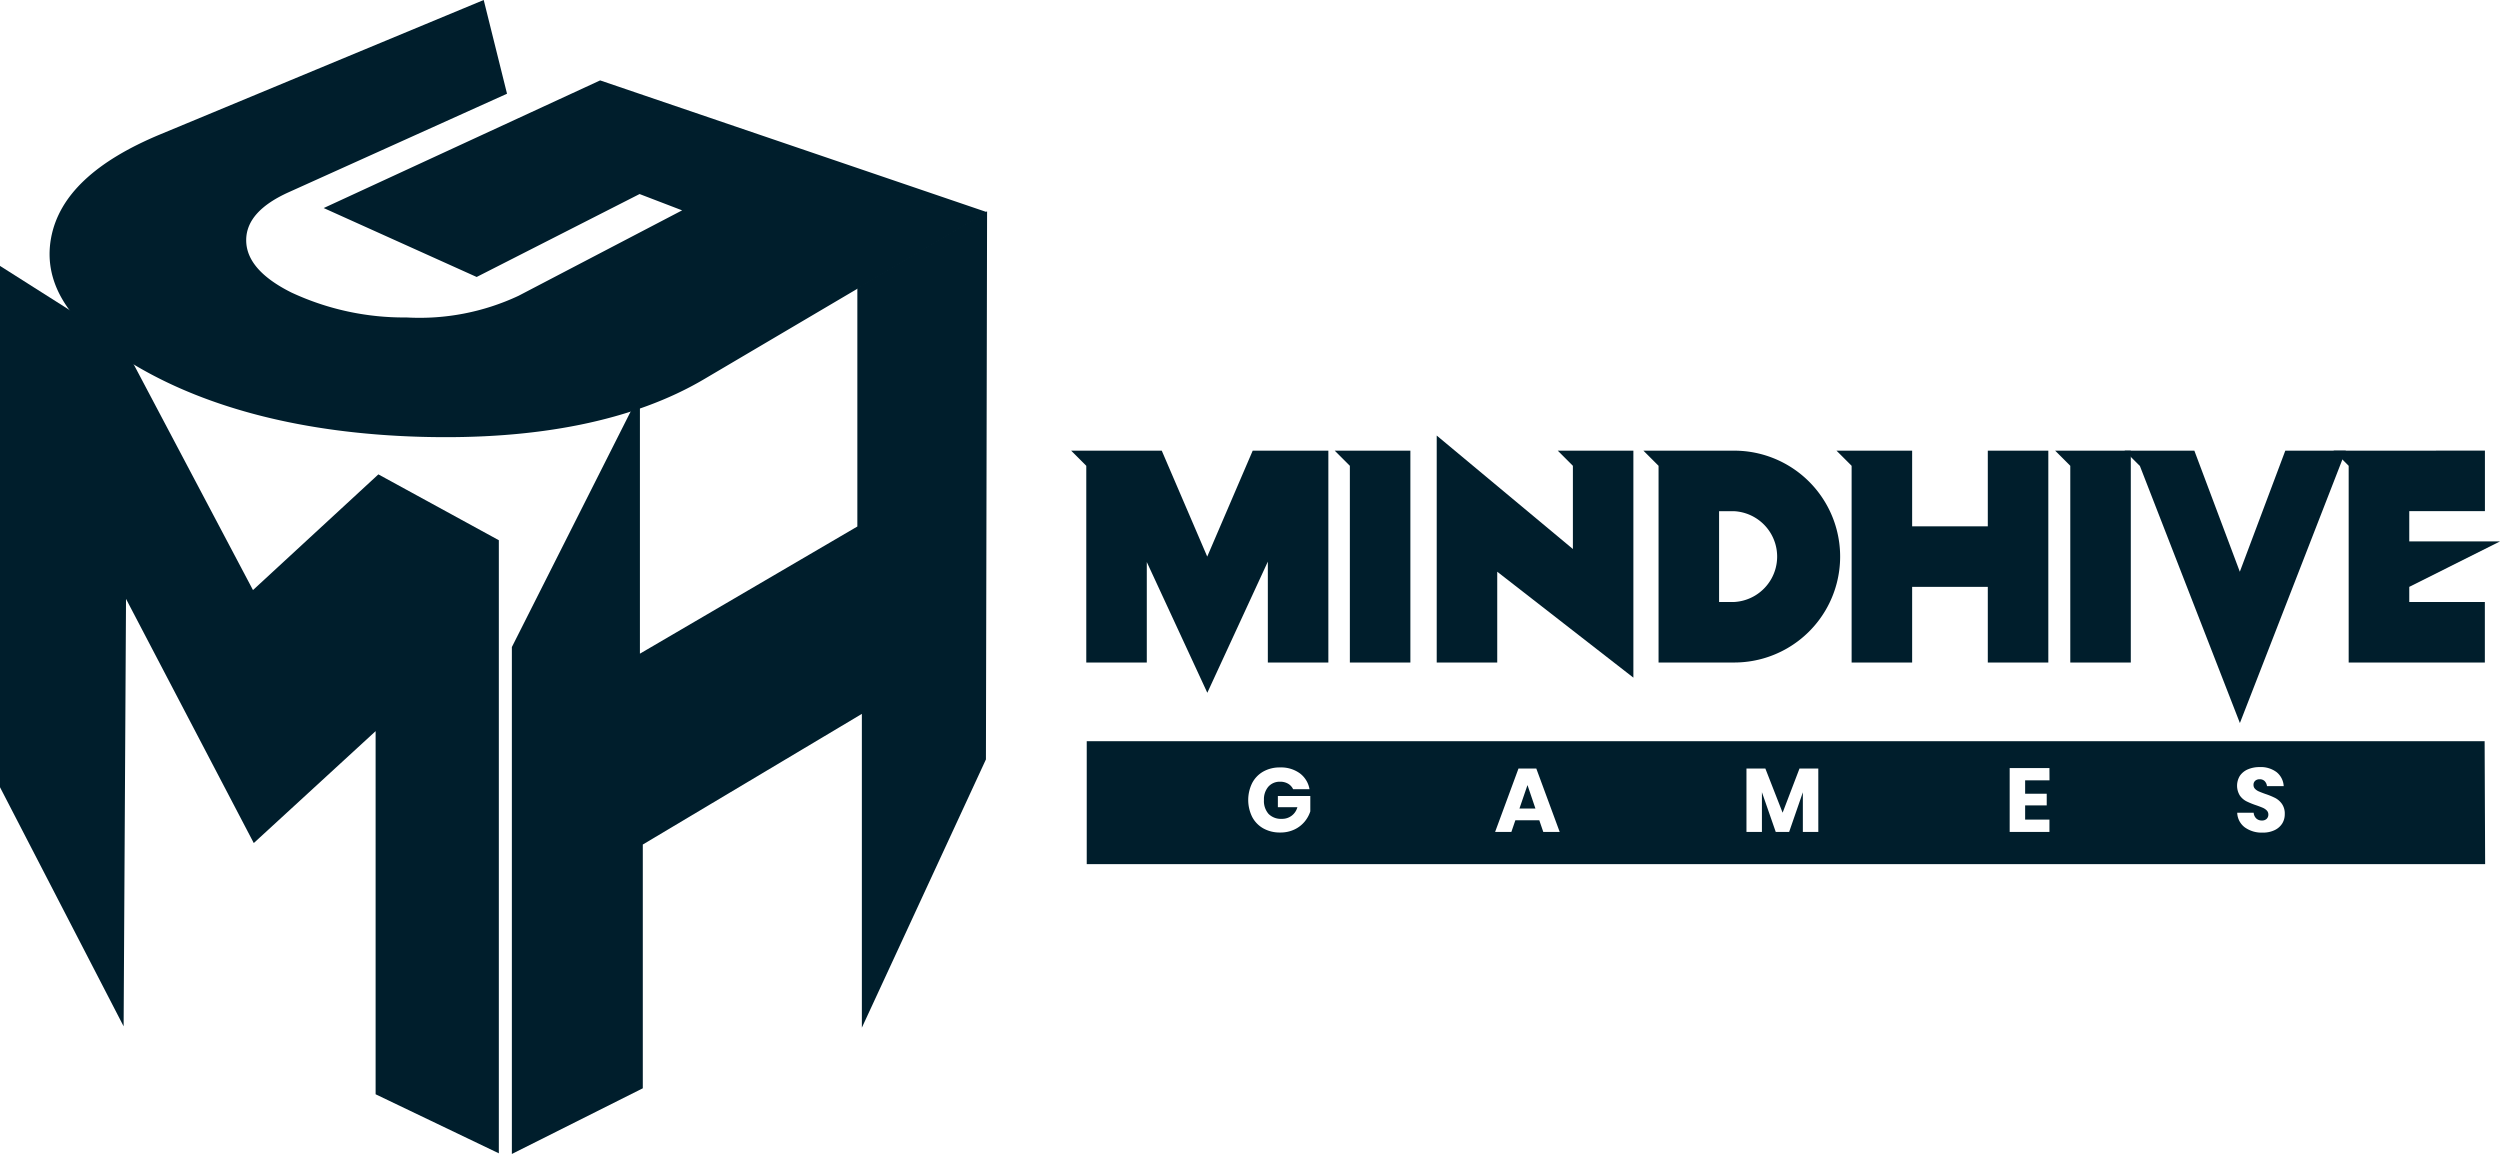
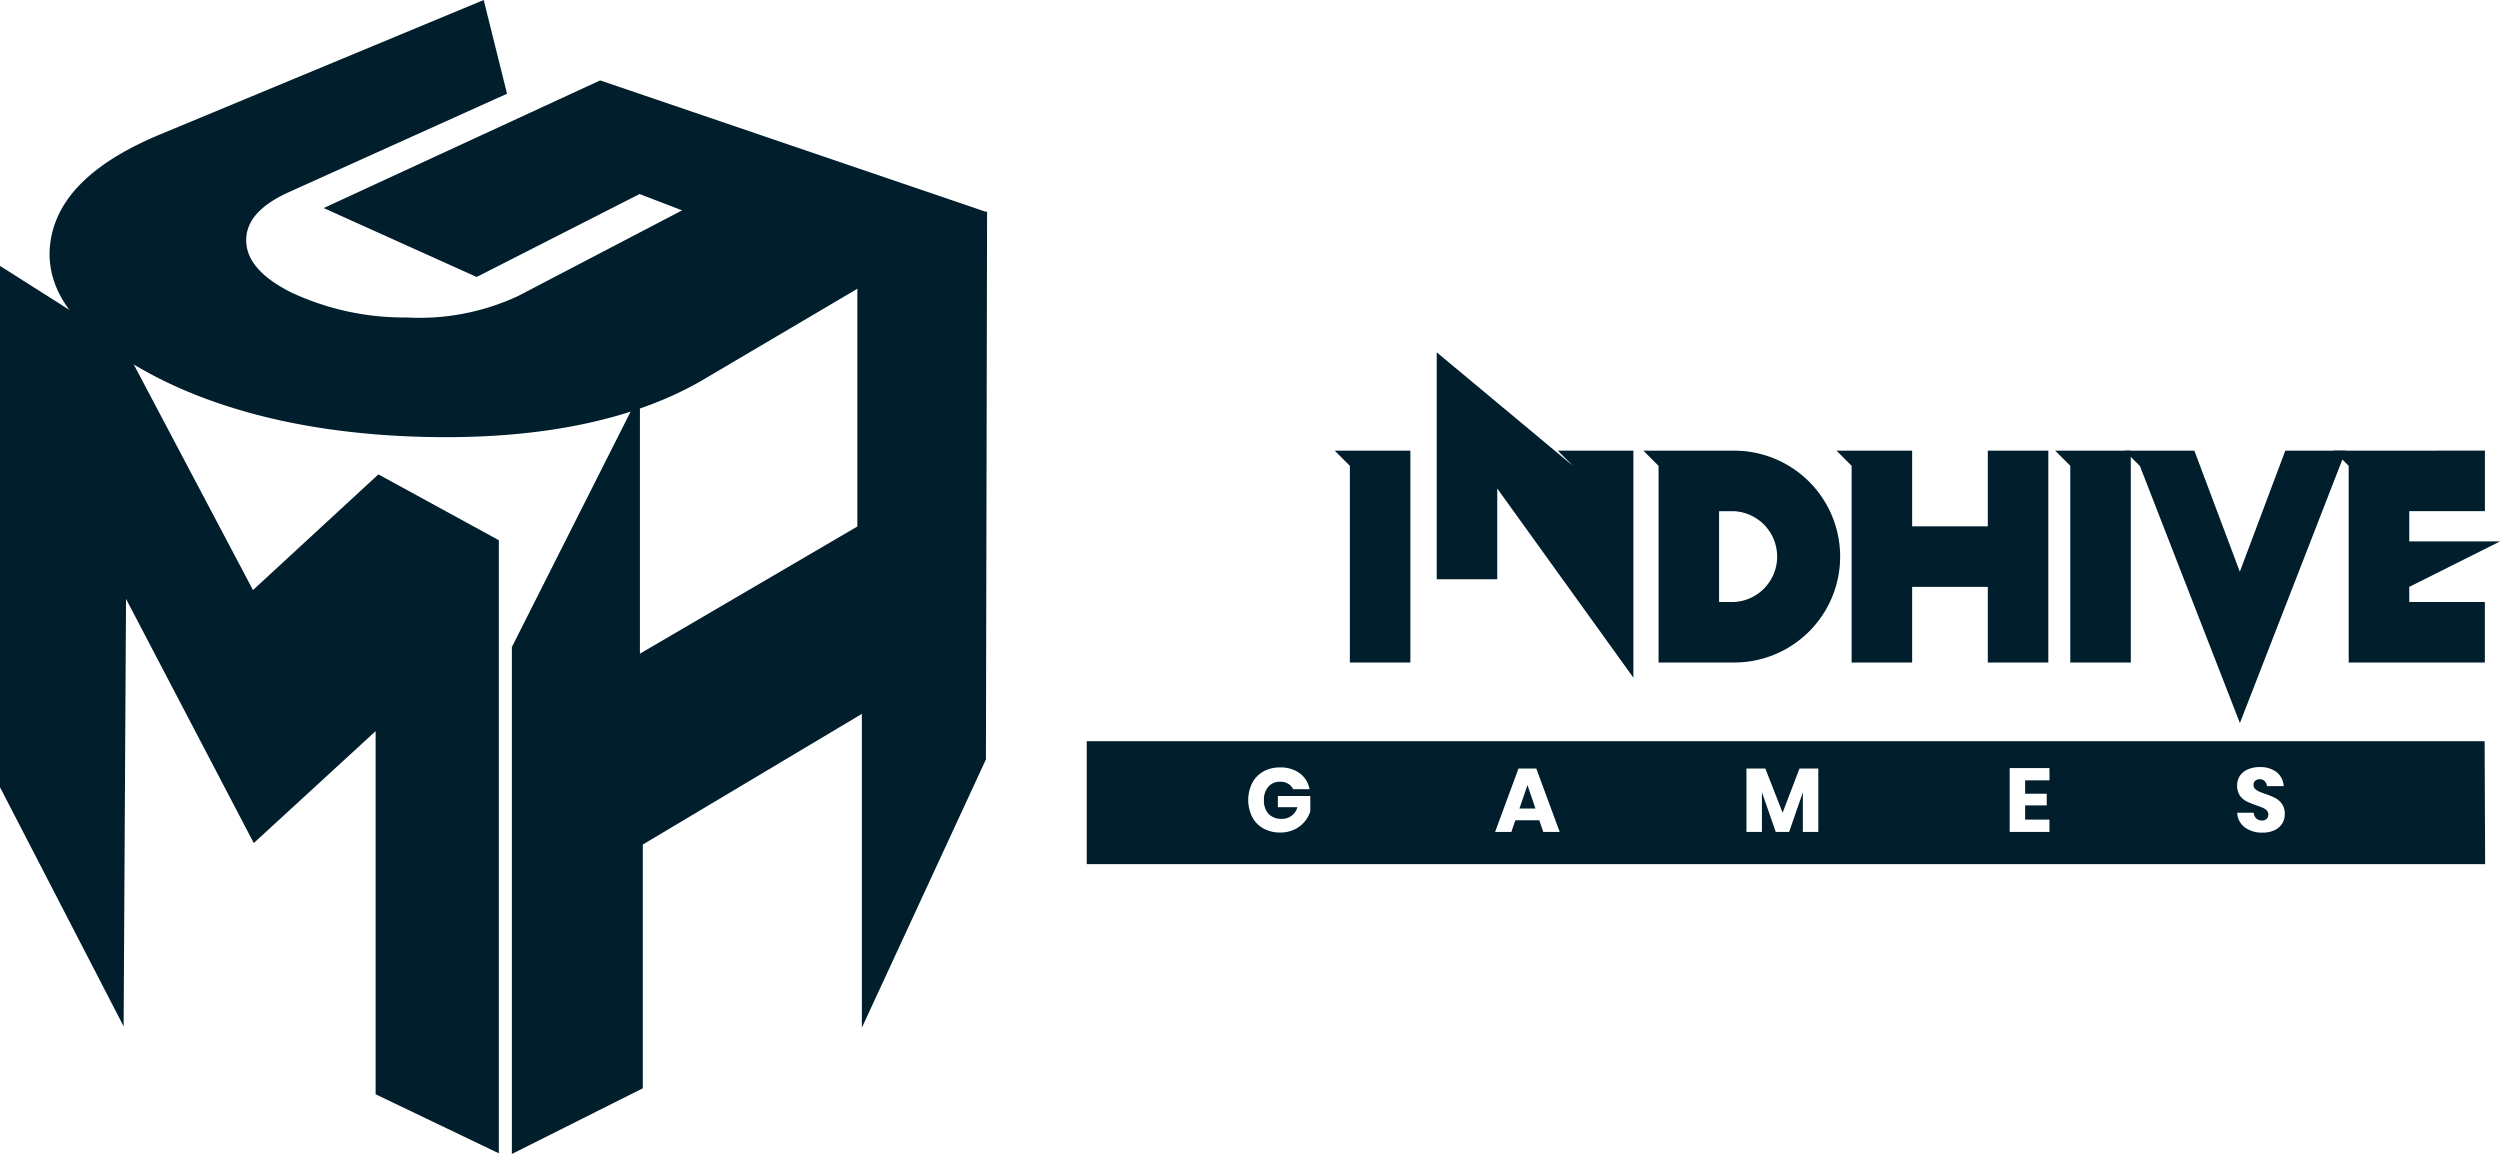
<svg xmlns="http://www.w3.org/2000/svg" width="142.972" height="65.994" viewBox="0 0 142.972 65.994">
  <defs>
    <style>.a,.b{fill:#001e2c;}.a{fill-rule:evenodd;}</style>
  </defs>
  <g transform="translate(-114.956 -59.685)">
    <g transform="translate(177.105 102.072)">
      <path class="a" d="M493.978,263.663H414.034v7.031h79.973Zm-67.158,4.014a1.781,1.781,0,0,1-.331.595,1.7,1.7,0,0,1-.581.444,1.841,1.841,0,0,1-.809.17,1.923,1.923,0,0,1-.967-.235,1.612,1.612,0,0,1-.638-.659,2.19,2.19,0,0,1,0-1.933,1.617,1.617,0,0,1,.636-.659,1.9,1.9,0,0,1,.959-.235,1.825,1.825,0,0,1,1.132.336,1.431,1.431,0,0,1,.553.91h-.936a.72.72,0,0,0-.284-.313.869.869,0,0,0-.46-.116.86.86,0,0,0-.672.282,1.1,1.1,0,0,0-.253.762,1.115,1.115,0,0,0,.266.8,1,1,0,0,0,.757.279.895.895,0,0,0,.889-.667h-1.116V266.8h1.855Zm13.324,1.178-.228-.667h-1.37l-.228.667h-.93l1.338-3.628h1.018l1.339,3.628Zm15.728,0h-.884v-2.269l-.785,2.269h-.765l-.791-2.274v2.274h-.884v-3.628h1.08l.987,2.527.966-2.527h1.075Zm13.221-2.951H467.7v.765h1.235v.667H467.7v.811h1.39v.708h-2.274V265.2h2.274Zm13.317,2.455a1.038,1.038,0,0,1-.434.388,1.53,1.53,0,0,1-.7.145,1.638,1.638,0,0,1-1.013-.3,1.086,1.086,0,0,1-.434-.837h.941a.5.5,0,0,0,.147.326.452.452,0,0,0,.323.119.375.375,0,0,0,.269-.093.326.326,0,0,0,.1-.248.32.32,0,0,0-.091-.233.709.709,0,0,0-.225-.153q-.135-.059-.372-.142a4.542,4.542,0,0,1-.566-.23,1.042,1.042,0,0,1-.377-.331,1.077,1.077,0,0,1,.008-1.134,1.052,1.052,0,0,1,.457-.364,1.669,1.669,0,0,1,.669-.127,1.5,1.5,0,0,1,.969.289,1.1,1.1,0,0,1,.406.8h-.956a.492.492,0,0,0-.132-.287.387.387,0,0,0-.287-.106.369.369,0,0,0-.251.083.3.3,0,0,0-.1.243.308.308,0,0,0,.085.22.65.65,0,0,0,.214.147q.129.057.372.145a4.13,4.13,0,0,1,.574.235,1.1,1.1,0,0,1,.382.339.967.967,0,0,1,.16.579A1.006,1.006,0,0,1,482.41,268.359Z" transform="translate(-414.034 -263.663)" />
      <path class="a" d="M533.1,277.086h.915l-.455-1.344Z" transform="translate(-508.354 -273.232)" />
    </g>
    <g transform="translate(176.214 84.594)">
      <path class="b" d="M757.17,183.719l.865.865v11.249h7.788v-3.461H761.5v-.865l5.192-2.6H761.5v-1.731h4.327v-3.461Z" transform="translate(-684.975 -182.854)" />
      <path class="b" d="M699.662,183.719l.865.865v-.017l5.729,14.728,6.057-15.576h-3.461l-2.6,6.923-2.6-6.923Z" transform="translate(-639.417 -182.854)" />
      <path class="b" d="M680.548,183.719l.865.865v11.249h3.461V183.719Z" transform="translate(-624.274 -182.854)" />
      <path class="b" d="M620.374,183.719l.865.865v11.249H624.7v-4.327h4.327v4.327h3.461V183.719h-3.461v4.327H624.7v-4.327Z" transform="translate(-576.605 -182.854)" />
      <path class="b" d="M571.565,187.18h.865a2.6,2.6,0,0,1,0,5.192h-.865Zm-4.326-3.461.865.865v11.249h4.327a6.057,6.057,0,1,0,0-12.115Z" transform="translate(-534.511 -182.854)" />
-       <path class="b" d="M517.276,180.42l.865.865v4.759l-7.788-6.49v12.98h3.461v-5.192L521.6,193.4V180.42Z" transform="translate(-489.447 -179.555)" />
+       <path class="b" d="M517.276,180.42l.865.865l-7.788-6.49v12.98h3.461v-5.192L521.6,193.4V180.42Z" transform="translate(-489.447 -179.555)" />
      <path class="b" d="M482.286,183.719l.865.865v11.249h3.461V183.719Z" transform="translate(-467.212 -182.854)" />
-       <path class="b" d="M409.745,183.719l.865.865v11.249h3.461v-5.746l3.461,7.477,3.461-7.5v5.772h3.461V183.719h-4.327l-2.6,6.057-2.6-6.057Z" transform="translate(-409.745 -182.854)" />
    </g>
    <g transform="translate(144.229 71.768)">
      <path class="a" d="M255.823,171.741v-28.99l7.323-14.521v14.9l12.435-7.273V122.205L283,117.83l-.066,31.347-7.095,15.341V146.573l-12.528,7.472v13.94Z" transform="translate(-255.823 -117.83)" />
    </g>
    <g transform="translate(117.795 59.685)">
      <path class="b" d="M128.7,73.288c-.488,2.645,1.081,5.117,4.95,7.373,4.054,2.364,9.488,3.816,16.193,4.005s12.2-.937,16.189-3.289l16.2-9.555L160.1,64.283l-15.81,7.3,8.748,3.942,9.317-4.743,2.433.933L155.435,76.6a13.337,13.337,0,0,1-6.409,1.24,15.215,15.215,0,0,1-6.589-1.429c-1.747-.874-2.593-1.883-2.579-3.017.014-1.095.831-1.994,2.431-2.716l12.485-5.633-1.333-5.36-18.5,7.685C131.265,68.9,129.155,70.843,128.7,73.288Z" transform="translate(-128.617 -59.685)" />
    </g>
    <g transform="translate(114.956 74.892)">
      <path class="a" d="M122.026,176.355l-7.07-13.675V132.867l7.026,4.456,7.442,14.082,7.171-6.616,6.889,3.766v35.062l-7.047-3.377V159.473l-6.968,6.4-7.306-13.964Z" transform="translate(-114.956 -132.867)" />
    </g>
  </g>
</svg>